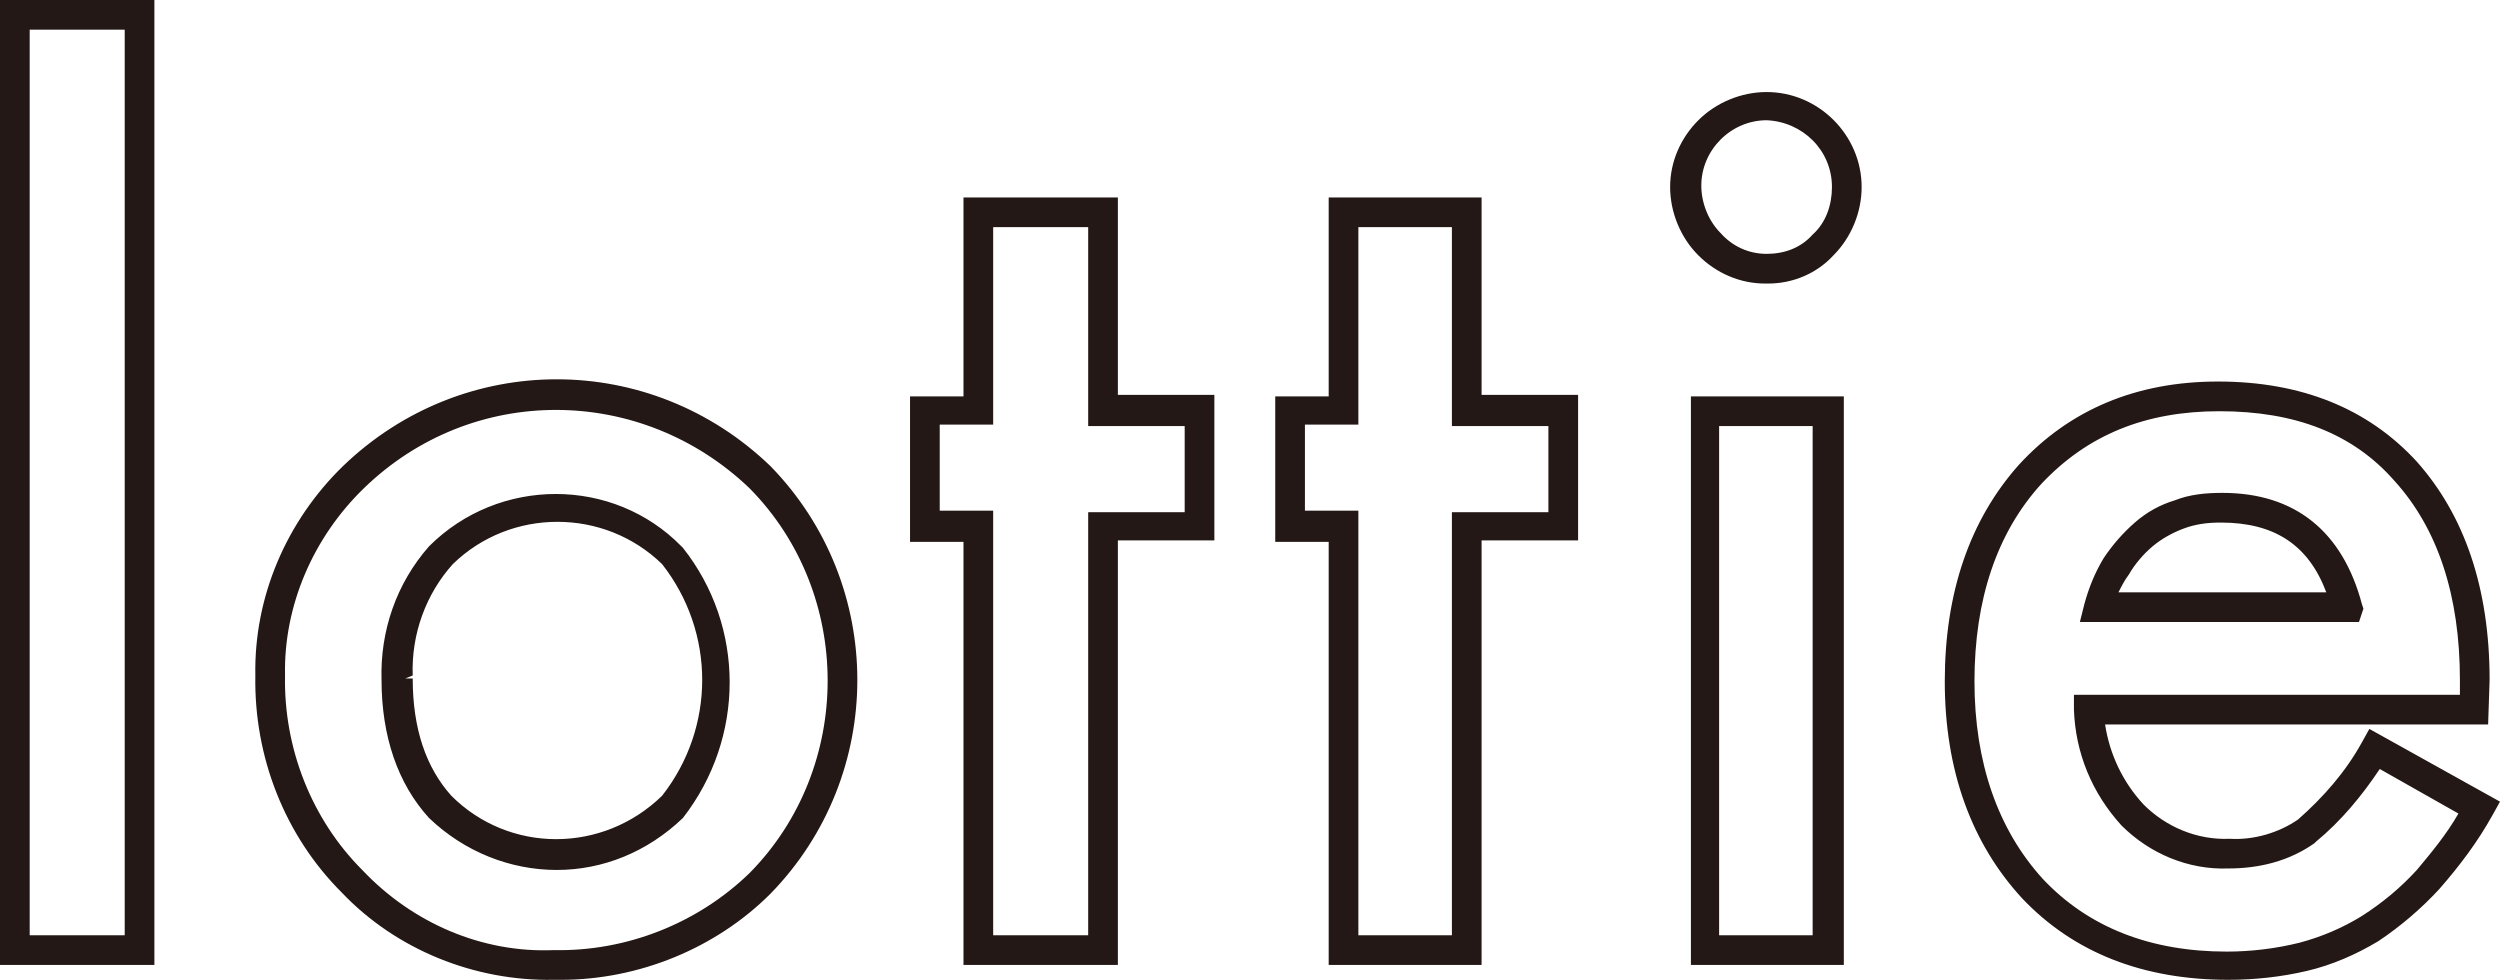
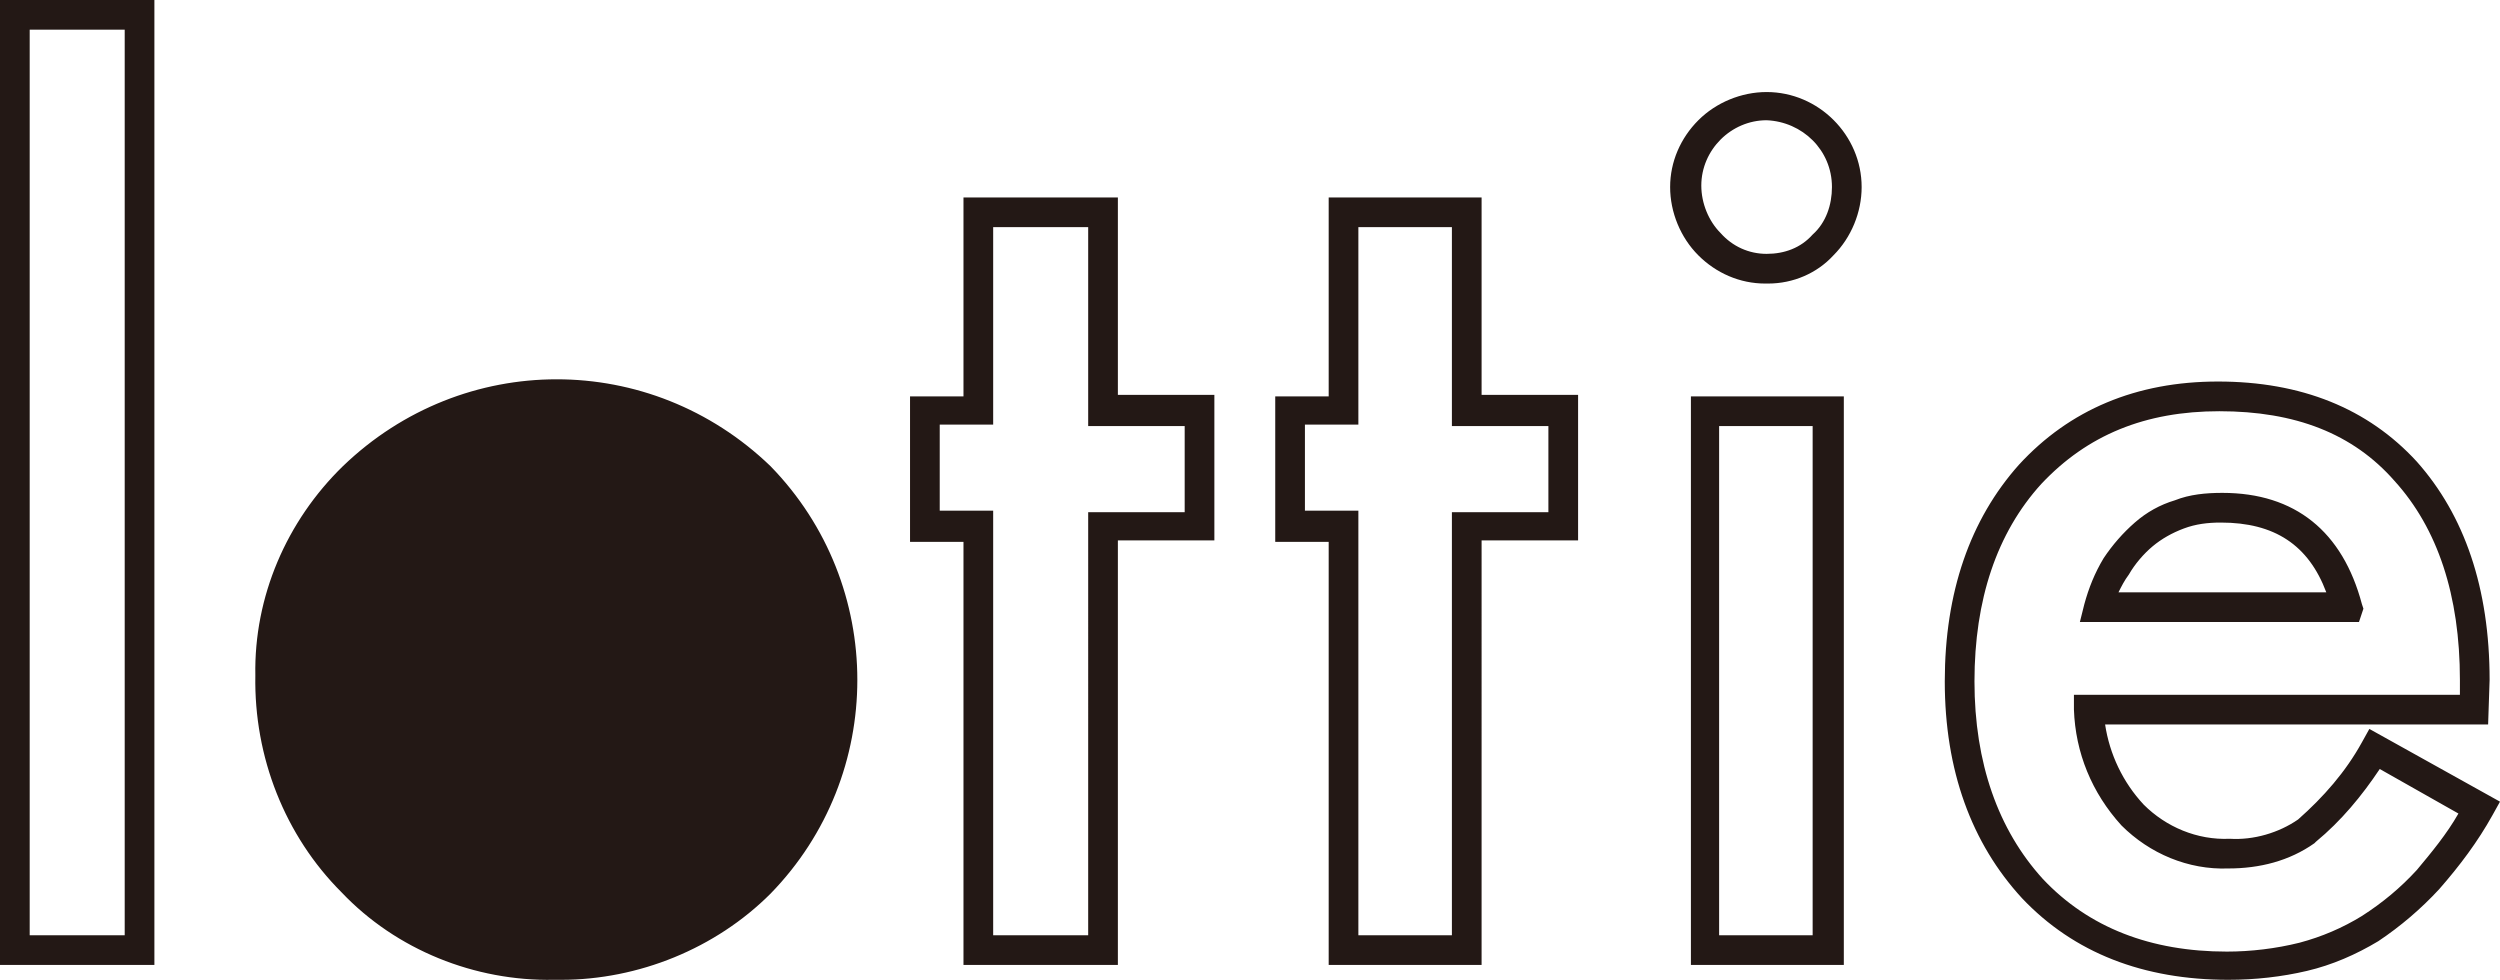
<svg xmlns="http://www.w3.org/2000/svg" viewBox="0 0 168.4 66">
-   <path d="M37.8 66h-.5c-5.3.1-10.6-2-14.3-5.9-3.8-3.8-5.9-9.1-5.8-14.6-.1-5.3 2.1-10.4 5.9-14.1 8.1-7.8 20.7-7.8 28.8 0 7.8 8 7.8 20.8 0 28.8C48.2 63.9 43 66 37.8 66zm-.5-2c4.9.1 9.7-1.8 13.2-5.2 7-7.1 7-18.8 0-25.9-7.3-7-18.7-7.1-26 0-3.4 3.3-5.4 7.9-5.3 12.6-.1 4.9 1.8 9.7 5.2 13.1 3.4 3.6 8.1 5.6 12.9 5.4zm112.8 2c-5.7 0-10.4-1.8-13.9-5.5-3.4-3.7-5.2-8.6-5.2-14.6s1.7-10.9 5-14.6c3.4-3.7 7.9-5.6 13.4-5.6 5.6 0 10.1 1.8 13.4 5.4 3.2 3.6 4.9 8.5 4.9 14.7l-.1 3h-25.8c.3 2 1.2 3.9 2.6 5.4 1.5 1.5 3.6 2.4 5.8 2.3 1.6.1 3.3-.4 4.6-1.3 1.7-1.5 3.2-3.2 4.3-5.2l.5-.9 8.8 4.9-.5.9c-1 1.8-2.2 3.4-3.6 5-1.2 1.3-2.6 2.5-4.1 3.5-1.5.9-3.1 1.6-4.8 2-1.7.4-3.5.6-5.3.6zm-.6-38.3c-5 0-8.9 1.6-12 4.9-3 3.3-4.5 7.8-4.5 13.3 0 5.5 1.6 10 4.6 13.3 3.1 3.3 7.3 4.9 12.4 4.9 1.6 0 3.3-.2 4.9-.6 1.5-.4 2.9-1 4.2-1.8 1.4-.9 2.6-1.9 3.7-3.1 1-1.2 2-2.4 2.8-3.8l-5.3-3c-1.2 1.8-2.6 3.5-4.3 4.9l-.1.1c-1.7 1.2-3.7 1.7-5.8 1.7-2.7.1-5.3-1-7.2-2.9-2-2.2-3.1-4.9-3.2-7.8v-1h26v-1c0-5.7-1.5-10.2-4.4-13.4-2.8-3.2-6.7-4.7-11.8-4.7zM99.9 65H89.5V36.5h-3.6v-9.8h3.6V13.3h10.3v13.3h6.5v9.8h-6.5V65zm-8.4-2h6.3V34.5h6.5v-5.8h-6.5V15.3h-6.3v13.3h-3.6v5.8h3.6V63zm-16.2 2H64.9V36.5h-3.6v-9.8h3.6V13.3h10.4v13.3h6.5v9.8h-6.5V65zm-8.4-2h6.4V34.5h6.5v-5.8h-6.5V15.3h-6.4v13.3h-3.6v5.8h3.6V63zm-56.5 2H0V0h10.4v65zM2 63h6.4V2H2v61zm122.2 2h-10.3V26.7h10.3V65zm-8.4-2h6.3V28.7h-6.3V63zm-78.3-4.4c-3.1 0-6.2-1.2-8.6-3.5-2.1-2.3-3.2-5.5-3.2-9.3-.1-3.3 1-6.5 3.2-9 4.7-4.7 12.4-4.7 17 0l.1.1c4.2 5.3 4.2 12.8 0 18.2-2.4 2.3-5.4 3.5-8.5 3.5zM27.3 45.7h.5c0 3.4.9 6 2.6 7.9 3.9 3.9 10.2 3.9 14.2 0 3.6-4.6 3.6-11 0-15.6-3.9-3.8-10.2-3.8-14.1 0-1.8 2-2.8 4.7-2.7 7.5l-.5.2zm131.6-3.8h-18.8l.3-1.2c.3-1.1.7-2.1 1.3-3.1.6-.9 1.3-1.7 2.1-2.4s1.7-1.2 2.7-1.5c1-.4 2.1-.5 3.2-.5 4.9 0 8.1 2.6 9.4 7.5l.1.3-.3.9zm-16.2-2h14c-1.2-3.2-3.5-4.7-7.1-4.7-.9 0-1.7.1-2.5.4-.8.3-1.5.7-2.1 1.2-.6.5-1.2 1.2-1.6 1.9-.3.4-.5.8-.7 1.2zm-23.6-20.8h-.2c-1.7 0-3.3-.7-4.5-1.9-1.2-1.2-1.9-2.9-1.9-4.6 0-1.7.7-3.3 1.9-4.5 1.2-1.2 2.9-1.9 4.6-1.9 3.5 0 6.4 2.9 6.4 6.4 0 1.7-.7 3.4-1.9 4.6-1.1 1.2-2.7 1.9-4.4 1.9zm-.1-2c1.2 0 2.3-.4 3.1-1.3.9-.8 1.3-2 1.3-3.2 0-2.5-2-4.4-4.4-4.5-1.2 0-2.3.5-3.1 1.3-.8.8-1.3 1.9-1.3 3.1 0 1.2.5 2.4 1.3 3.2.8.9 1.9 1.4 3.1 1.4z" fill="#231815" />
+   <path d="M37.8 66h-.5c-5.3.1-10.6-2-14.3-5.9-3.8-3.8-5.9-9.1-5.8-14.6-.1-5.3 2.1-10.4 5.9-14.1 8.1-7.8 20.7-7.8 28.8 0 7.8 8 7.8 20.8 0 28.8C48.2 63.9 43 66 37.8 66zm-.5-2zm112.8 2c-5.7 0-10.4-1.8-13.9-5.5-3.4-3.7-5.2-8.6-5.2-14.6s1.7-10.9 5-14.6c3.4-3.7 7.9-5.6 13.4-5.6 5.6 0 10.1 1.8 13.4 5.4 3.2 3.6 4.9 8.5 4.9 14.7l-.1 3h-25.8c.3 2 1.2 3.9 2.6 5.4 1.5 1.5 3.6 2.4 5.8 2.3 1.6.1 3.3-.4 4.6-1.3 1.7-1.5 3.2-3.2 4.3-5.2l.5-.9 8.8 4.9-.5.9c-1 1.8-2.2 3.4-3.6 5-1.2 1.3-2.6 2.5-4.1 3.5-1.5.9-3.1 1.6-4.8 2-1.7.4-3.5.6-5.3.6zm-.6-38.3c-5 0-8.9 1.6-12 4.9-3 3.3-4.5 7.8-4.5 13.3 0 5.5 1.6 10 4.6 13.3 3.1 3.3 7.3 4.9 12.4 4.9 1.6 0 3.3-.2 4.9-.6 1.5-.4 2.9-1 4.2-1.8 1.4-.9 2.6-1.9 3.7-3.1 1-1.2 2-2.4 2.8-3.8l-5.3-3c-1.2 1.8-2.6 3.5-4.3 4.9l-.1.1c-1.7 1.2-3.7 1.7-5.8 1.7-2.7.1-5.3-1-7.2-2.9-2-2.2-3.1-4.9-3.2-7.8v-1h26v-1c0-5.7-1.5-10.2-4.4-13.4-2.8-3.2-6.7-4.7-11.8-4.7zM99.9 65H89.5V36.5h-3.6v-9.8h3.6V13.3h10.3v13.3h6.5v9.8h-6.5V65zm-8.4-2h6.3V34.5h6.5v-5.8h-6.5V15.3h-6.3v13.3h-3.6v5.8h3.6V63zm-16.2 2H64.9V36.5h-3.6v-9.8h3.6V13.3h10.4v13.3h6.5v9.8h-6.5V65zm-8.4-2h6.4V34.5h6.5v-5.8h-6.5V15.3h-6.4v13.3h-3.6v5.8h3.6V63zm-56.5 2H0V0h10.4v65zM2 63h6.4V2H2v61zm122.2 2h-10.3V26.7h10.3V65zm-8.4-2h6.3V28.7h-6.3V63zm-78.3-4.4c-3.1 0-6.2-1.2-8.6-3.5-2.1-2.3-3.2-5.5-3.2-9.3-.1-3.3 1-6.5 3.2-9 4.7-4.7 12.4-4.7 17 0l.1.1c4.2 5.3 4.2 12.8 0 18.2-2.4 2.3-5.4 3.5-8.5 3.5zM27.3 45.7h.5c0 3.4.9 6 2.6 7.9 3.9 3.9 10.2 3.9 14.2 0 3.6-4.6 3.6-11 0-15.6-3.9-3.8-10.2-3.8-14.1 0-1.8 2-2.8 4.7-2.7 7.5l-.5.2zm131.6-3.8h-18.8l.3-1.2c.3-1.1.7-2.1 1.3-3.1.6-.9 1.3-1.7 2.1-2.4s1.7-1.2 2.7-1.5c1-.4 2.1-.5 3.2-.5 4.9 0 8.1 2.6 9.4 7.5l.1.3-.3.9zm-16.2-2h14c-1.2-3.2-3.5-4.7-7.1-4.7-.9 0-1.7.1-2.5.4-.8.3-1.5.7-2.1 1.2-.6.5-1.2 1.2-1.6 1.9-.3.4-.5.8-.7 1.2zm-23.6-20.8h-.2c-1.7 0-3.3-.7-4.5-1.9-1.2-1.2-1.9-2.9-1.9-4.6 0-1.7.7-3.3 1.9-4.5 1.2-1.2 2.9-1.9 4.6-1.9 3.5 0 6.4 2.9 6.4 6.4 0 1.7-.7 3.4-1.9 4.6-1.1 1.2-2.7 1.9-4.4 1.9zm-.1-2c1.2 0 2.3-.4 3.1-1.3.9-.8 1.3-2 1.3-3.2 0-2.5-2-4.4-4.4-4.5-1.2 0-2.3.5-3.1 1.3-.8.8-1.3 1.9-1.3 3.1 0 1.2.5 2.4 1.3 3.2.8.9 1.9 1.4 3.1 1.4z" fill="#231815" />
</svg>